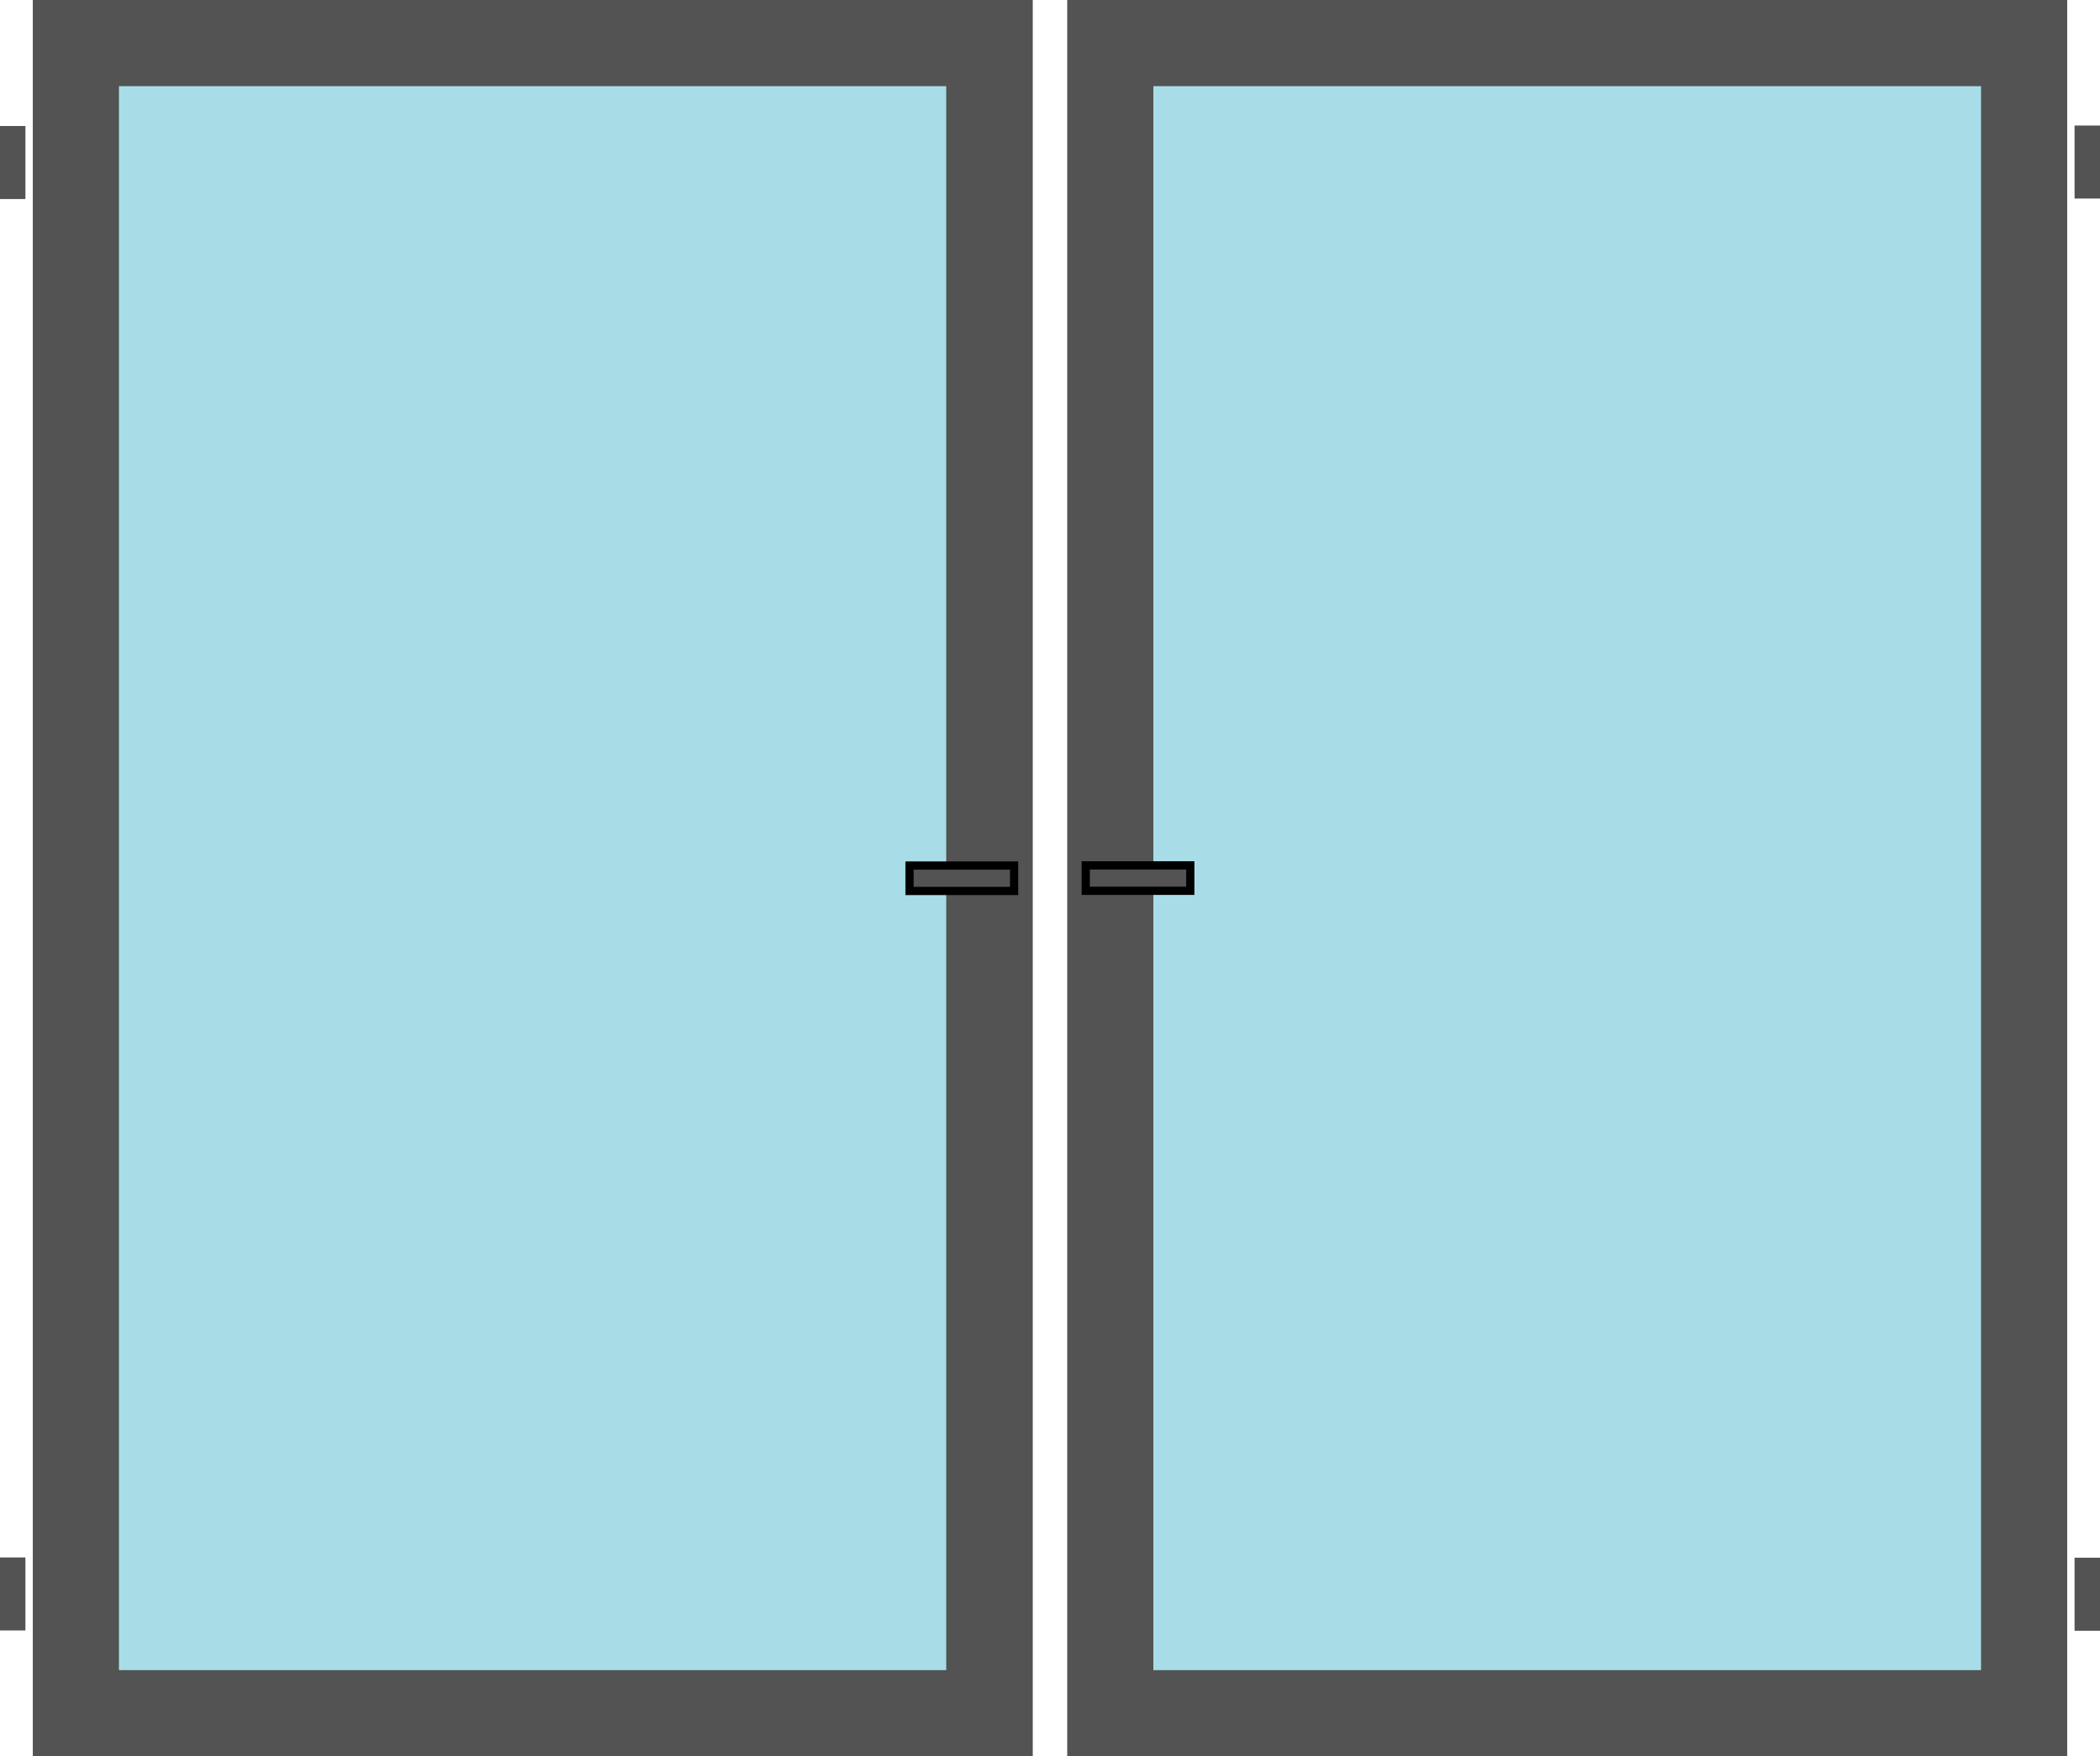
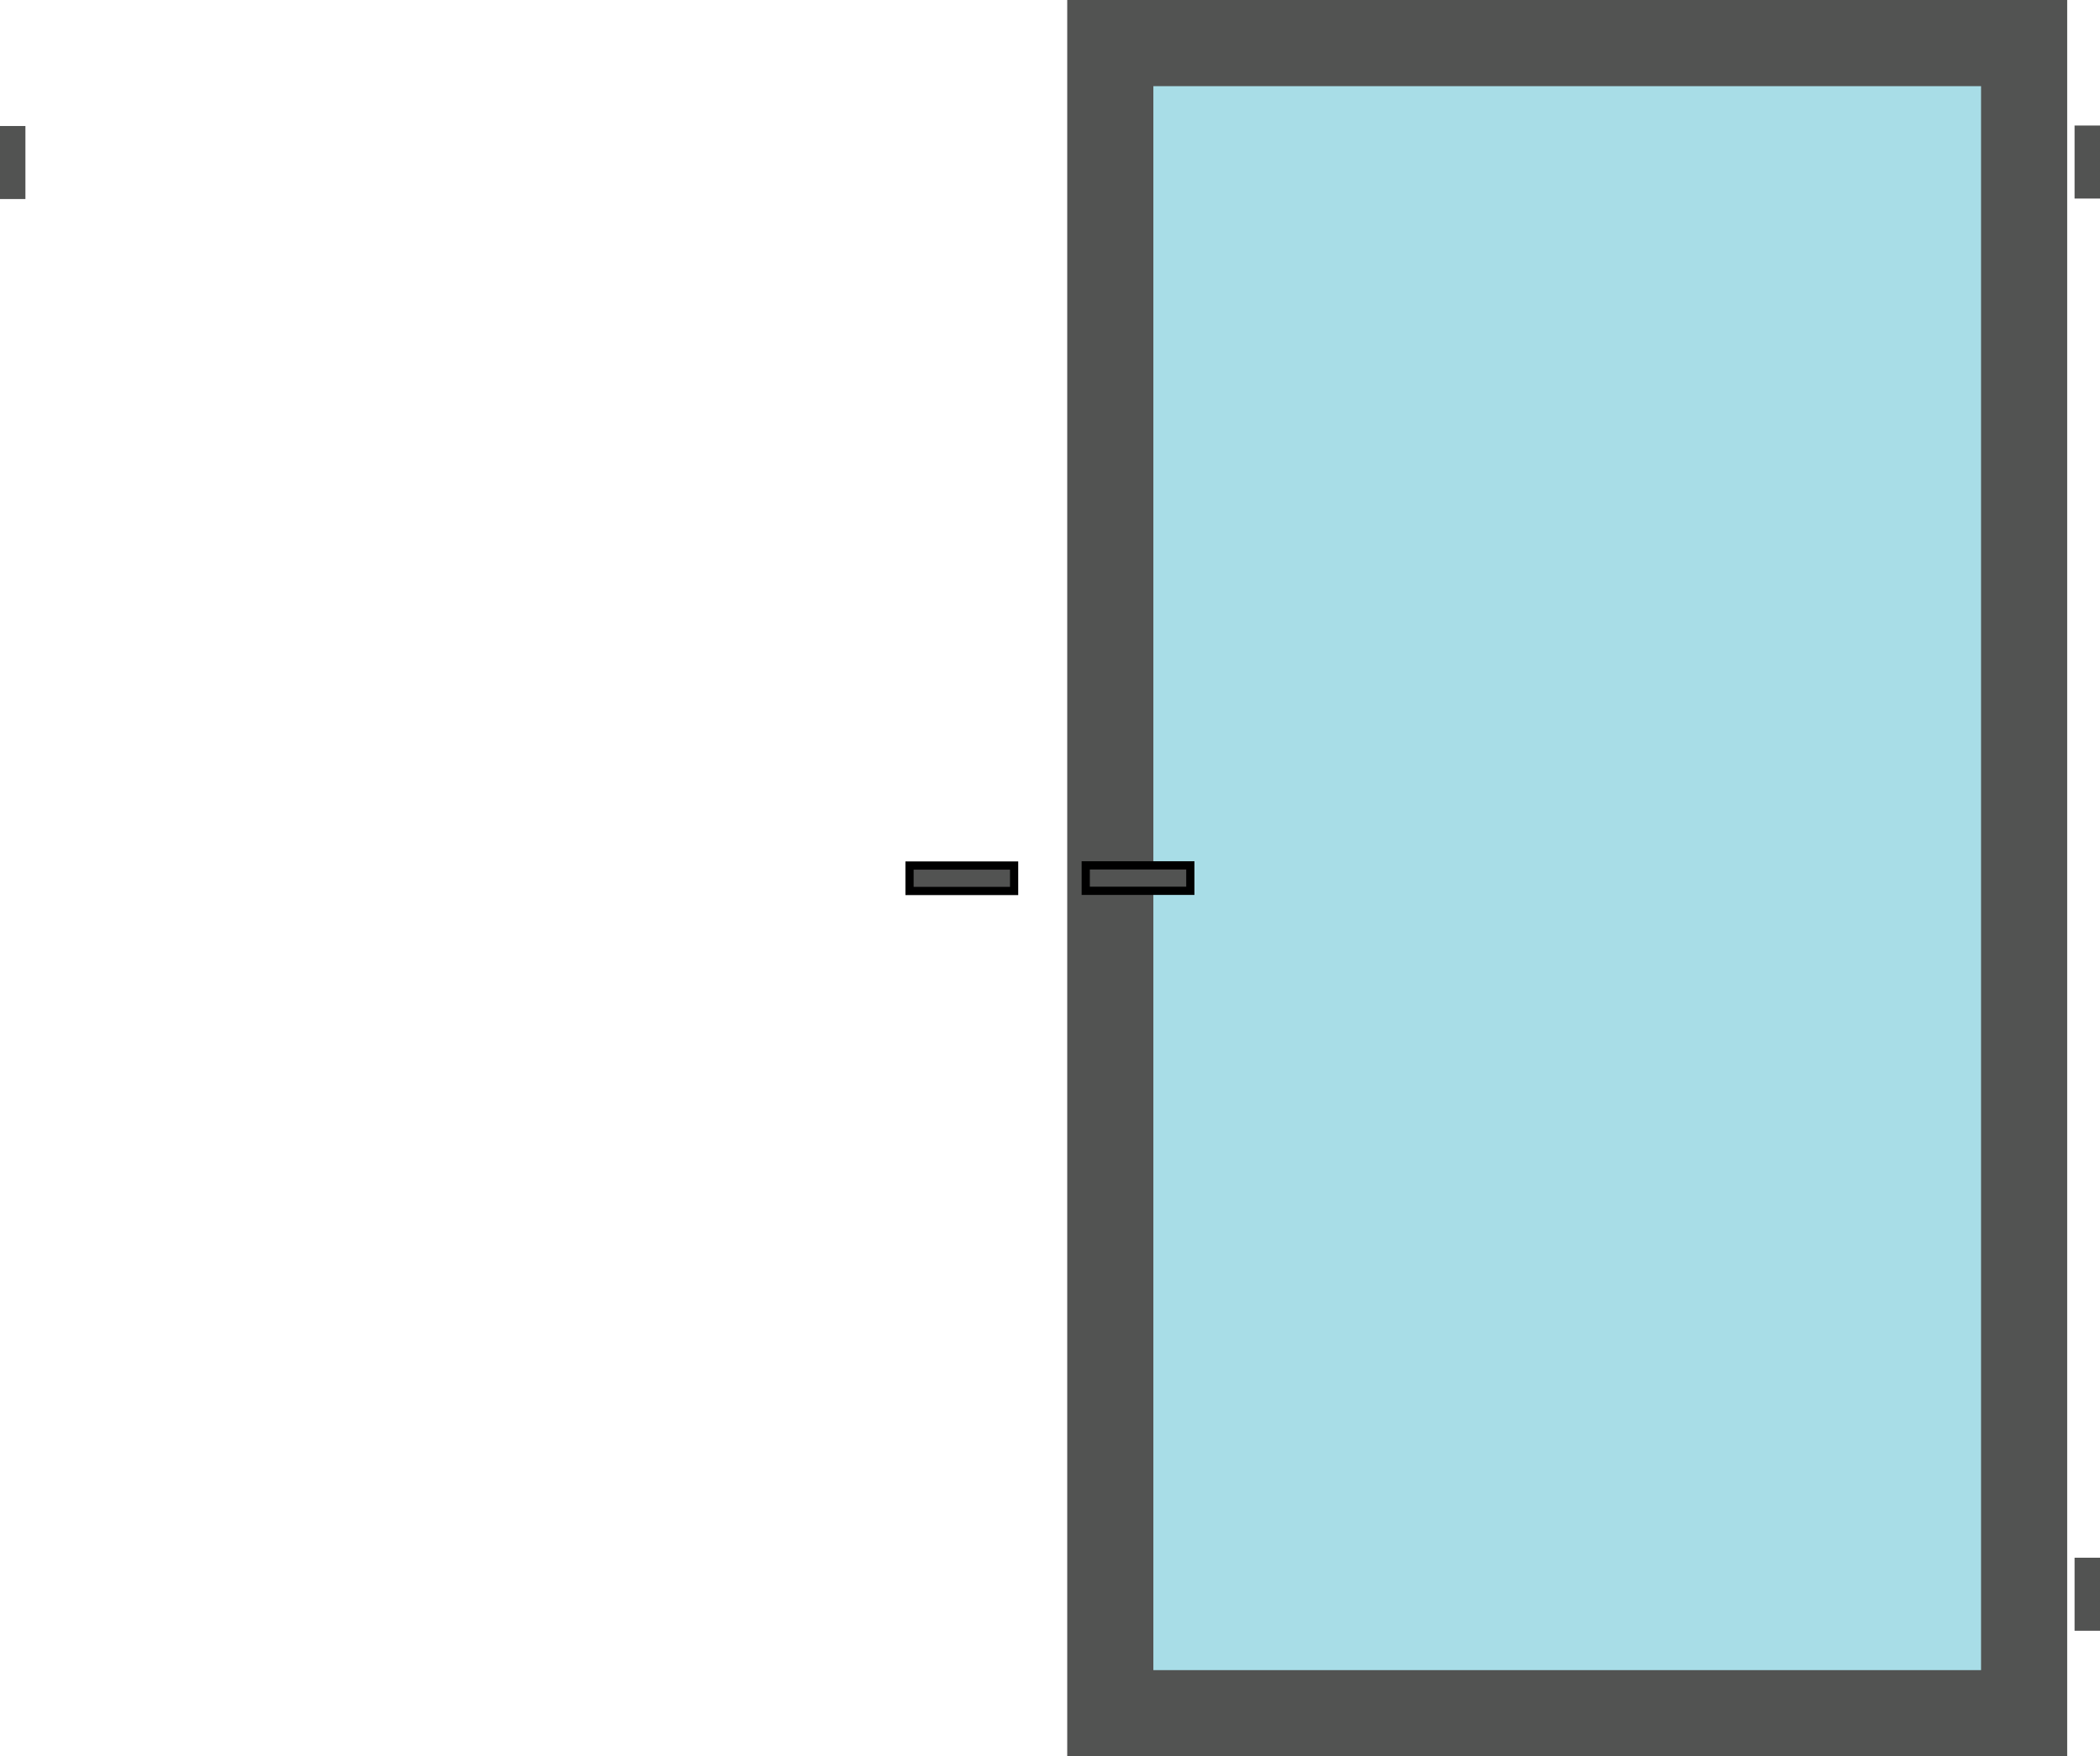
<svg xmlns="http://www.w3.org/2000/svg" version="1.1" id="Window_1" x="0px" y="0px" viewBox="0 0 512 428.1" style="enable-background:new 0 0 512 428.1;" xml:space="preserve">
  <style type="text/css">
	.st0{fill:#A8DDE7;}
	.st1{fill:#525352;}
	.st2{fill:#525352;stroke:#000000;stroke-width:2;stroke-miterlimit:10;}
</style>
  <g>
    <g>
-       <rect x="18.5" y="10.5" class="st0" width="222.8" height="407.1" />
-       <path class="st1" d="M230.7,21v386.1H29V21H230.7 M251.7,0H8v428.1h243.8V0L251.7,0z" />
-     </g>
+       </g>
    <rect x="0" y="30.6" transform="matrix(-1 5.618278e-10 -5.618278e-10 -1 6.198 79.115)" class="st1" width="6.2" height="17.8" />
    <rect x="231.4" y="201.3" transform="matrix(-8.243272e-10 -1 1 -8.243272e-10 20.452 448.575)" class="st2" width="6.2" height="25.5" />
-     <rect x="0" y="379.7" transform="matrix(-1 5.619744e-10 -5.619744e-10 -1 6.198 777.13)" class="st1" width="6.2" height="17.8" />
  </g>
  <g>
    <g>
      <rect x="270.7" y="10.5" class="st0" width="222.8" height="407.1" />
      <path class="st1" d="M483,21v386.1H281.2V21H483 M504,0H260.2v428.1H504V0L504,0z" />
    </g>
    <rect x="505.8" y="30.6" class="st1" width="6.2" height="17.8" />
    <rect x="274.4" y="201.3" transform="matrix(8.692265e-10 -1 1 8.692265e-10 63.413 491.535)" class="st2" width="6.2" height="25.5" />
    <rect x="505.8" y="379.7" class="st1" width="6.2" height="17.8" />
  </g>
</svg>